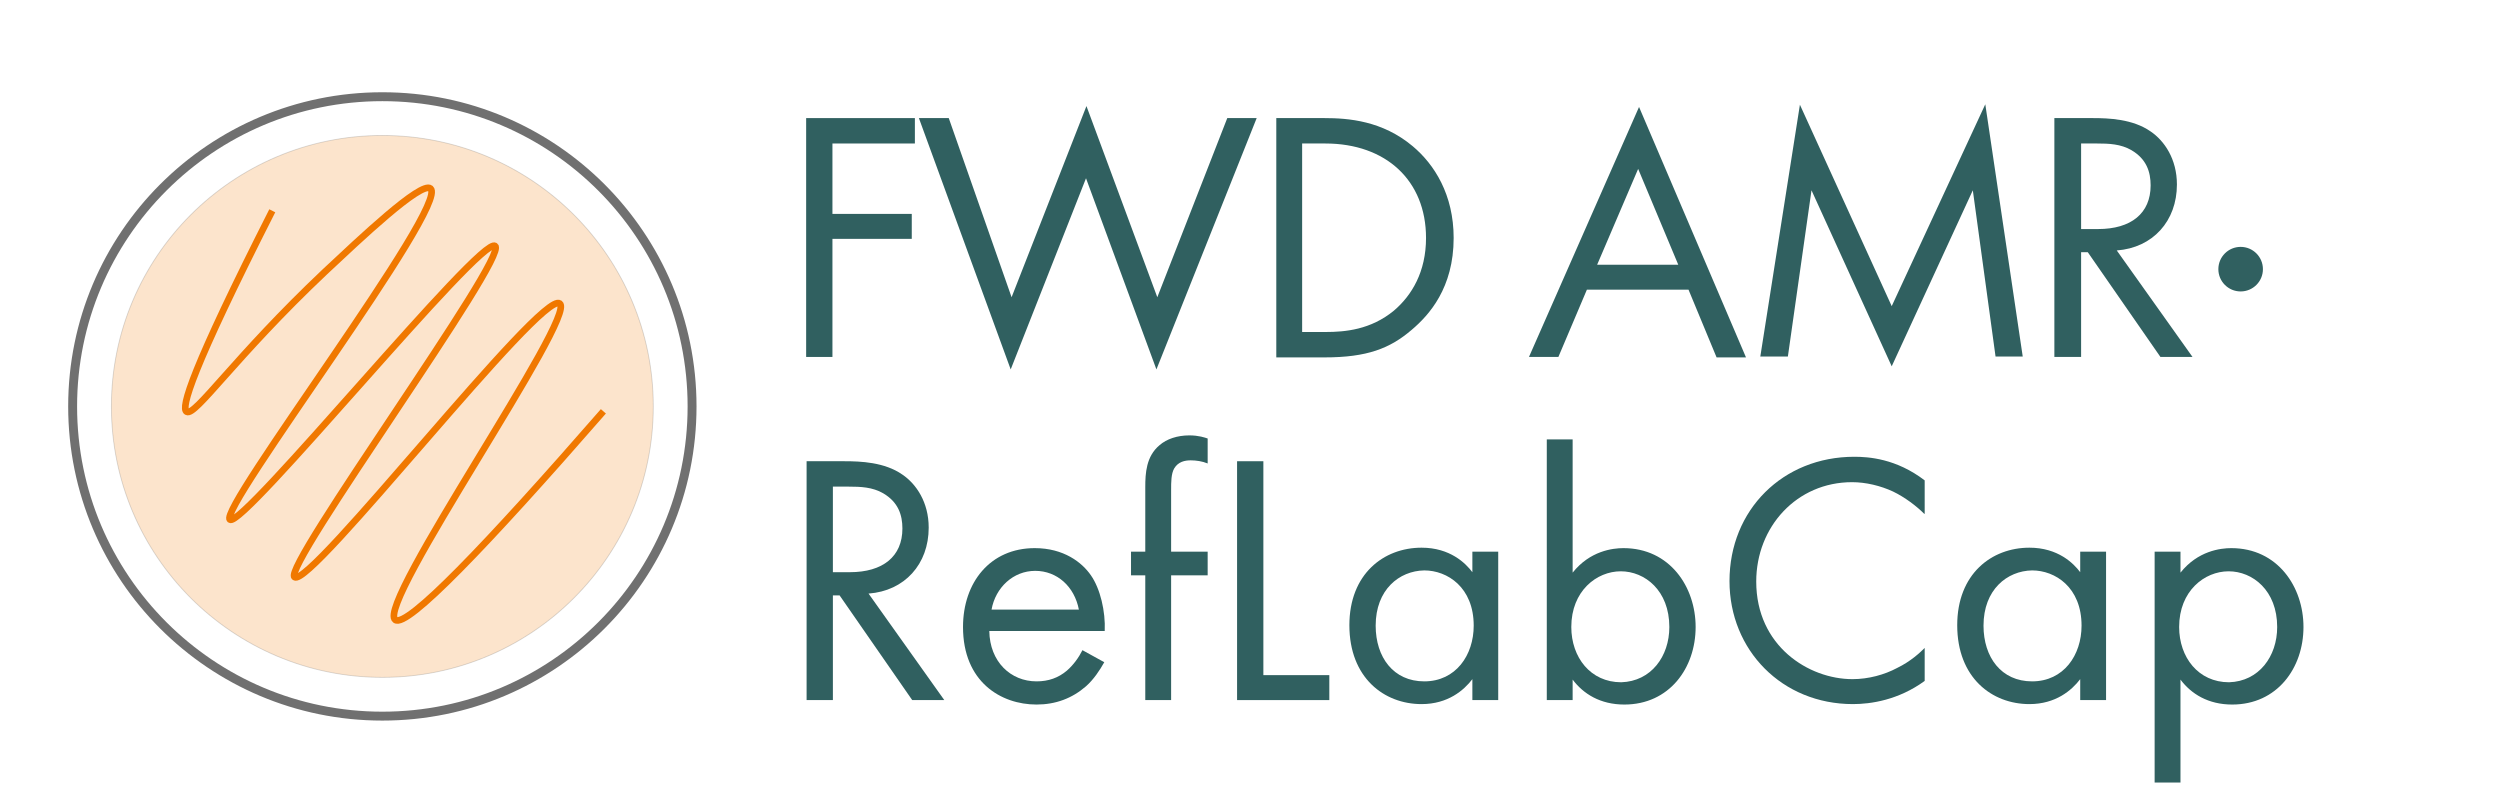
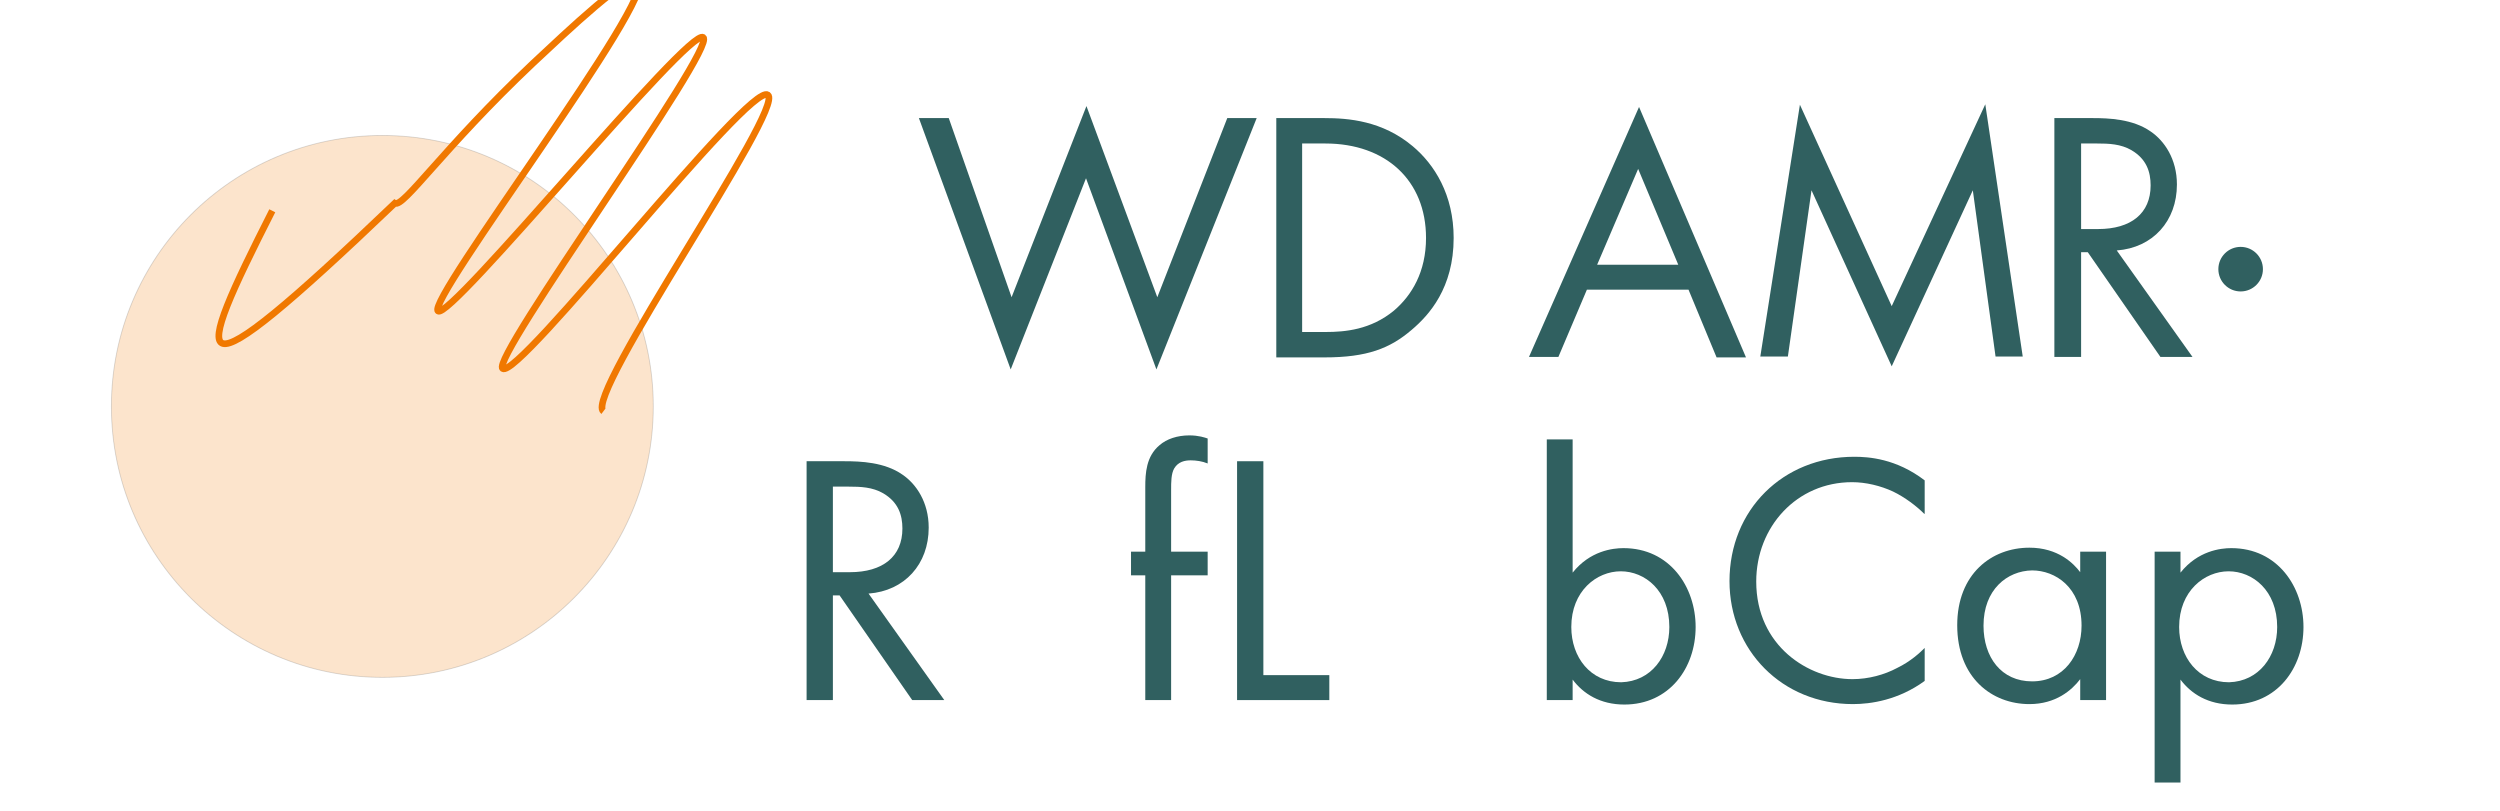
<svg xmlns="http://www.w3.org/2000/svg" version="1.1" id="Lag_1" x="0px" y="0px" viewBox="0 0 561 182" style="enable-background:new 0 0 561 182;" xml:space="preserve">
  <style type="text/css">
	.st0{fill:none;stroke:#707070;stroke-width:2;stroke-miterlimit:10;}
	.st1{opacity:0.2;fill:#F07800;stroke:#444444;stroke-width:0.2;stroke-miterlimit:10;}
	.st2{fill:none;stroke:#F07800;stroke-width:1.5;stroke-miterlimit:10;}
	.st3{fill:#306060;}
</style>
  <g>
-     <circle class="st0" cx="85.8" cy="91.2" r="69.5" />
    <g>
      <circle class="st1" cx="85.8" cy="91.2" r="60.8" />
    </g>
    <g>
-       <path class="st2" d="M135.4,92.3C109,122.6,91.3,141,88.7,139.1c-4.5-3.4,40.9-68.1,36.9-71c-4.1-3-56,64-59.5,61.4    c-2.9-2.1,48.1-71.9,45-74.3c-3.1-2.4-56.8,63.6-59.5,61.4c-2.8-2.2,49.4-70.6,45-74.3c-2.1-1.7-15.9,11.4-23.7,18.7    c-20.2,19.1-29.1,32.5-31,31.4C40.5,91.6,43,83,61.1,47.3" />
+       <path class="st2" d="M135.4,92.3c-4.5-3.4,40.9-68.1,36.9-71c-4.1-3-56,64-59.5,61.4    c-2.9-2.1,48.1-71.9,45-74.3c-3.1-2.4-56.8,63.6-59.5,61.4c-2.8-2.2,49.4-70.6,45-74.3c-2.1-1.7-15.9,11.4-23.7,18.7    c-20.2,19.1-29.1,32.5-31,31.4C40.5,91.6,43,83,61.1,47.3" />
    </g>
  </g>
  <g>
-     <path class="st3" d="M205.3,32.2h-18.5V48h17.8v5.6h-17.8v26.5h-5.9V26.5h24.4V32.2z" />
    <path class="st3" d="M212.9,26.5L227,66.7l16.8-42.9l15.9,42.9l15.7-40.2h6.6l-22.5,56.4L243.7,40l-16.9,42.9l-20.6-56.4H212.9z" />
    <path class="st3" d="M286.3,26.5h10.9c5.4,0,13,0.6,19.8,6.3c4.9,4.1,9.2,10.9,9.2,20.6c0,11.2-5.5,17.3-9.4,20.6   c-4.9,4.2-10,6.2-19.6,6.2h-10.8V26.5z M292.3,74.5h5.2c4.3,0,10.1-0.5,15.3-4.8c4-3.4,7.2-8.7,7.2-16.3c0-12.9-9-21.2-22.6-21.2   h-5.2V74.5z" />
    <path class="st3" d="M378.9,65h-22.8l-6.4,15.1h-6.6L367.8,24l24,56.2h-6.6L378.9,65z M376.6,59.4l-9-21.5l-9.2,21.5H376.6z" />
    <path class="st3" d="M395,80.1l8.9-56.6l20.6,45.2l21-45.3l8.4,56.6h-6.1l-5.1-37.3l-18.2,39.5l-18-39.5l-5.3,37.3H395z" />
    <path class="st3" d="M469.6,26.5c3.6,0,9,0.2,13,3c3.1,2.1,5.9,6.2,5.9,11.9c0,8.2-5.4,14.2-13.5,14.8l17,23.9h-7.2l-16.3-23.5H467   v23.5H461V26.5H469.6z M467,51.4h3.8c7.4,0,11.8-3.5,11.8-9.8c0-3-0.9-5.9-4.3-7.9c-2.4-1.4-5.1-1.5-7.7-1.5H467V51.4z" />
    <path class="st3" d="M189.5,103.5c3.6,0,9,0.2,13,3c3.1,2.1,5.9,6.2,5.9,11.9c0,8.2-5.4,14.2-13.5,14.8l17,23.9h-7.2l-16.3-23.5   h-1.5v23.5h-5.9v-53.6H189.5z M186.9,128.4h3.8c7.4,0,11.8-3.5,11.8-9.8c0-3-0.9-5.9-4.3-7.9c-2.4-1.4-5.1-1.5-7.7-1.5h-3.6V128.4z   " />
-     <path class="st3" d="M247.8,148.6c-1,1.8-2.4,3.9-4.1,5.4c-3.1,2.7-6.8,4.1-11.1,4.1c-8,0-16.5-5.1-16.5-17.4   c0-10,6.1-17.7,16.1-17.7c6.5,0,10.6,3.2,12.6,6.1c2.1,3,3.3,8.1,3.1,12.5h-25.9c0.1,6.9,4.8,11.3,10.6,11.3c2.7,0,4.9-0.8,6.8-2.4   c1.5-1.3,2.7-3,3.5-4.6L247.8,148.6z M242.1,136.8c-1-5.2-4.9-8.7-9.8-8.7c-4.9,0-8.9,3.7-9.8,8.7H242.1z" />
    <path class="st3" d="M262.8,129.1v28H257v-28h-3.2v-5.3h3.2v-14.5c0-3.1,0.2-6.9,3.2-9.4c1.6-1.4,4-2.2,6.7-2.2   c2.1,0,3.5,0.5,4.1,0.7v5.6c-1.2-0.5-2.6-0.7-3.8-0.7c-1.3,0-2.8,0.3-3.7,1.8c-0.7,1.2-0.7,3.1-0.7,4.8v13.9h8.2v5.3H262.8z" />
    <path class="st3" d="M283.5,103.5v48h14.8v5.6h-20.7v-53.6H283.5z" />
-     <path class="st3" d="M330.4,123.8h5.8v33.3h-5.8v-4.7c-1.9,2.5-5.5,5.6-11.4,5.6c-8.4,0-16.2-5.9-16.2-17.7   c0-11.5,7.7-17.4,16.2-17.4c6.4,0,9.9,3.5,11.4,5.5V123.8z M308.7,140.4c0,7.1,4,12.5,10.9,12.5c7.1,0,11.1-5.9,11.1-12.5   c0-8.6-5.9-12.4-11.1-12.4C314,128.1,308.7,132.3,308.7,140.4z" />
    <path class="st3" d="M352.9,157.1h-5.8V98.6h5.8v29.9c3.9-4.9,9-5.5,11.4-5.5c10.4,0,16.2,8.7,16.2,17.7c0,9.2-5.9,17.4-16,17.4   c-5.4,0-9.2-2.4-11.6-5.6V157.1z M374.6,140.7c0-8.2-5.5-12.5-10.9-12.5s-11.1,4.4-11.1,12.5c0,6.8,4.3,12.4,11.2,12.4   C370.5,152.9,374.6,147.3,374.6,140.7z" />
    <path class="st3" d="M431.8,115.3c-1.7-1.7-4.3-3.7-7-5c-2.8-1.3-6.1-2.1-9.2-2.1c-12.4,0-21.5,10-21.5,22.3   c0,14.5,11.8,21.9,21.6,21.9c3.6,0,7.2-1,10-2.5c3.1-1.5,5.2-3.5,6.2-4.5v7.4c-5.9,4.3-12.1,5.2-16.1,5.2   c-15.9,0-27.7-12.1-27.7-27.6c0-16,12-27.9,28-27.9c3.2,0,9.4,0.4,15.8,5.3V115.3z" />
    <path class="st3" d="M466.8,123.8h5.8v33.3h-5.8v-4.7c-1.9,2.5-5.5,5.6-11.4,5.6c-8.4,0-16.2-5.9-16.2-17.7   c0-11.5,7.7-17.4,16.2-17.4c6.4,0,9.9,3.5,11.4,5.5V123.8z M445.1,140.4c0,7.1,4,12.5,10.9,12.5c7.1,0,11.1-5.9,11.1-12.5   c0-8.6-5.9-12.4-11.1-12.4C450.4,128.1,445.1,132.3,445.1,140.4z" />
    <path class="st3" d="M489.3,175.6h-5.8v-51.8h5.8v4.7c3.9-4.9,9-5.5,11.4-5.5c10.4,0,16.2,8.7,16.2,17.7c0,9.2-5.9,17.4-16,17.4   c-5.4,0-9.2-2.4-11.6-5.6V175.6z M511,140.7c0-8.2-5.5-12.5-10.9-12.5s-11.1,4.4-11.1,12.5c0,6.8,4.3,12.4,11.2,12.4   C506.9,152.9,511,147.3,511,140.7z" />
  </g>
  <circle class="st3" cx="502.8" cy="60.4" r="5" />
</svg>